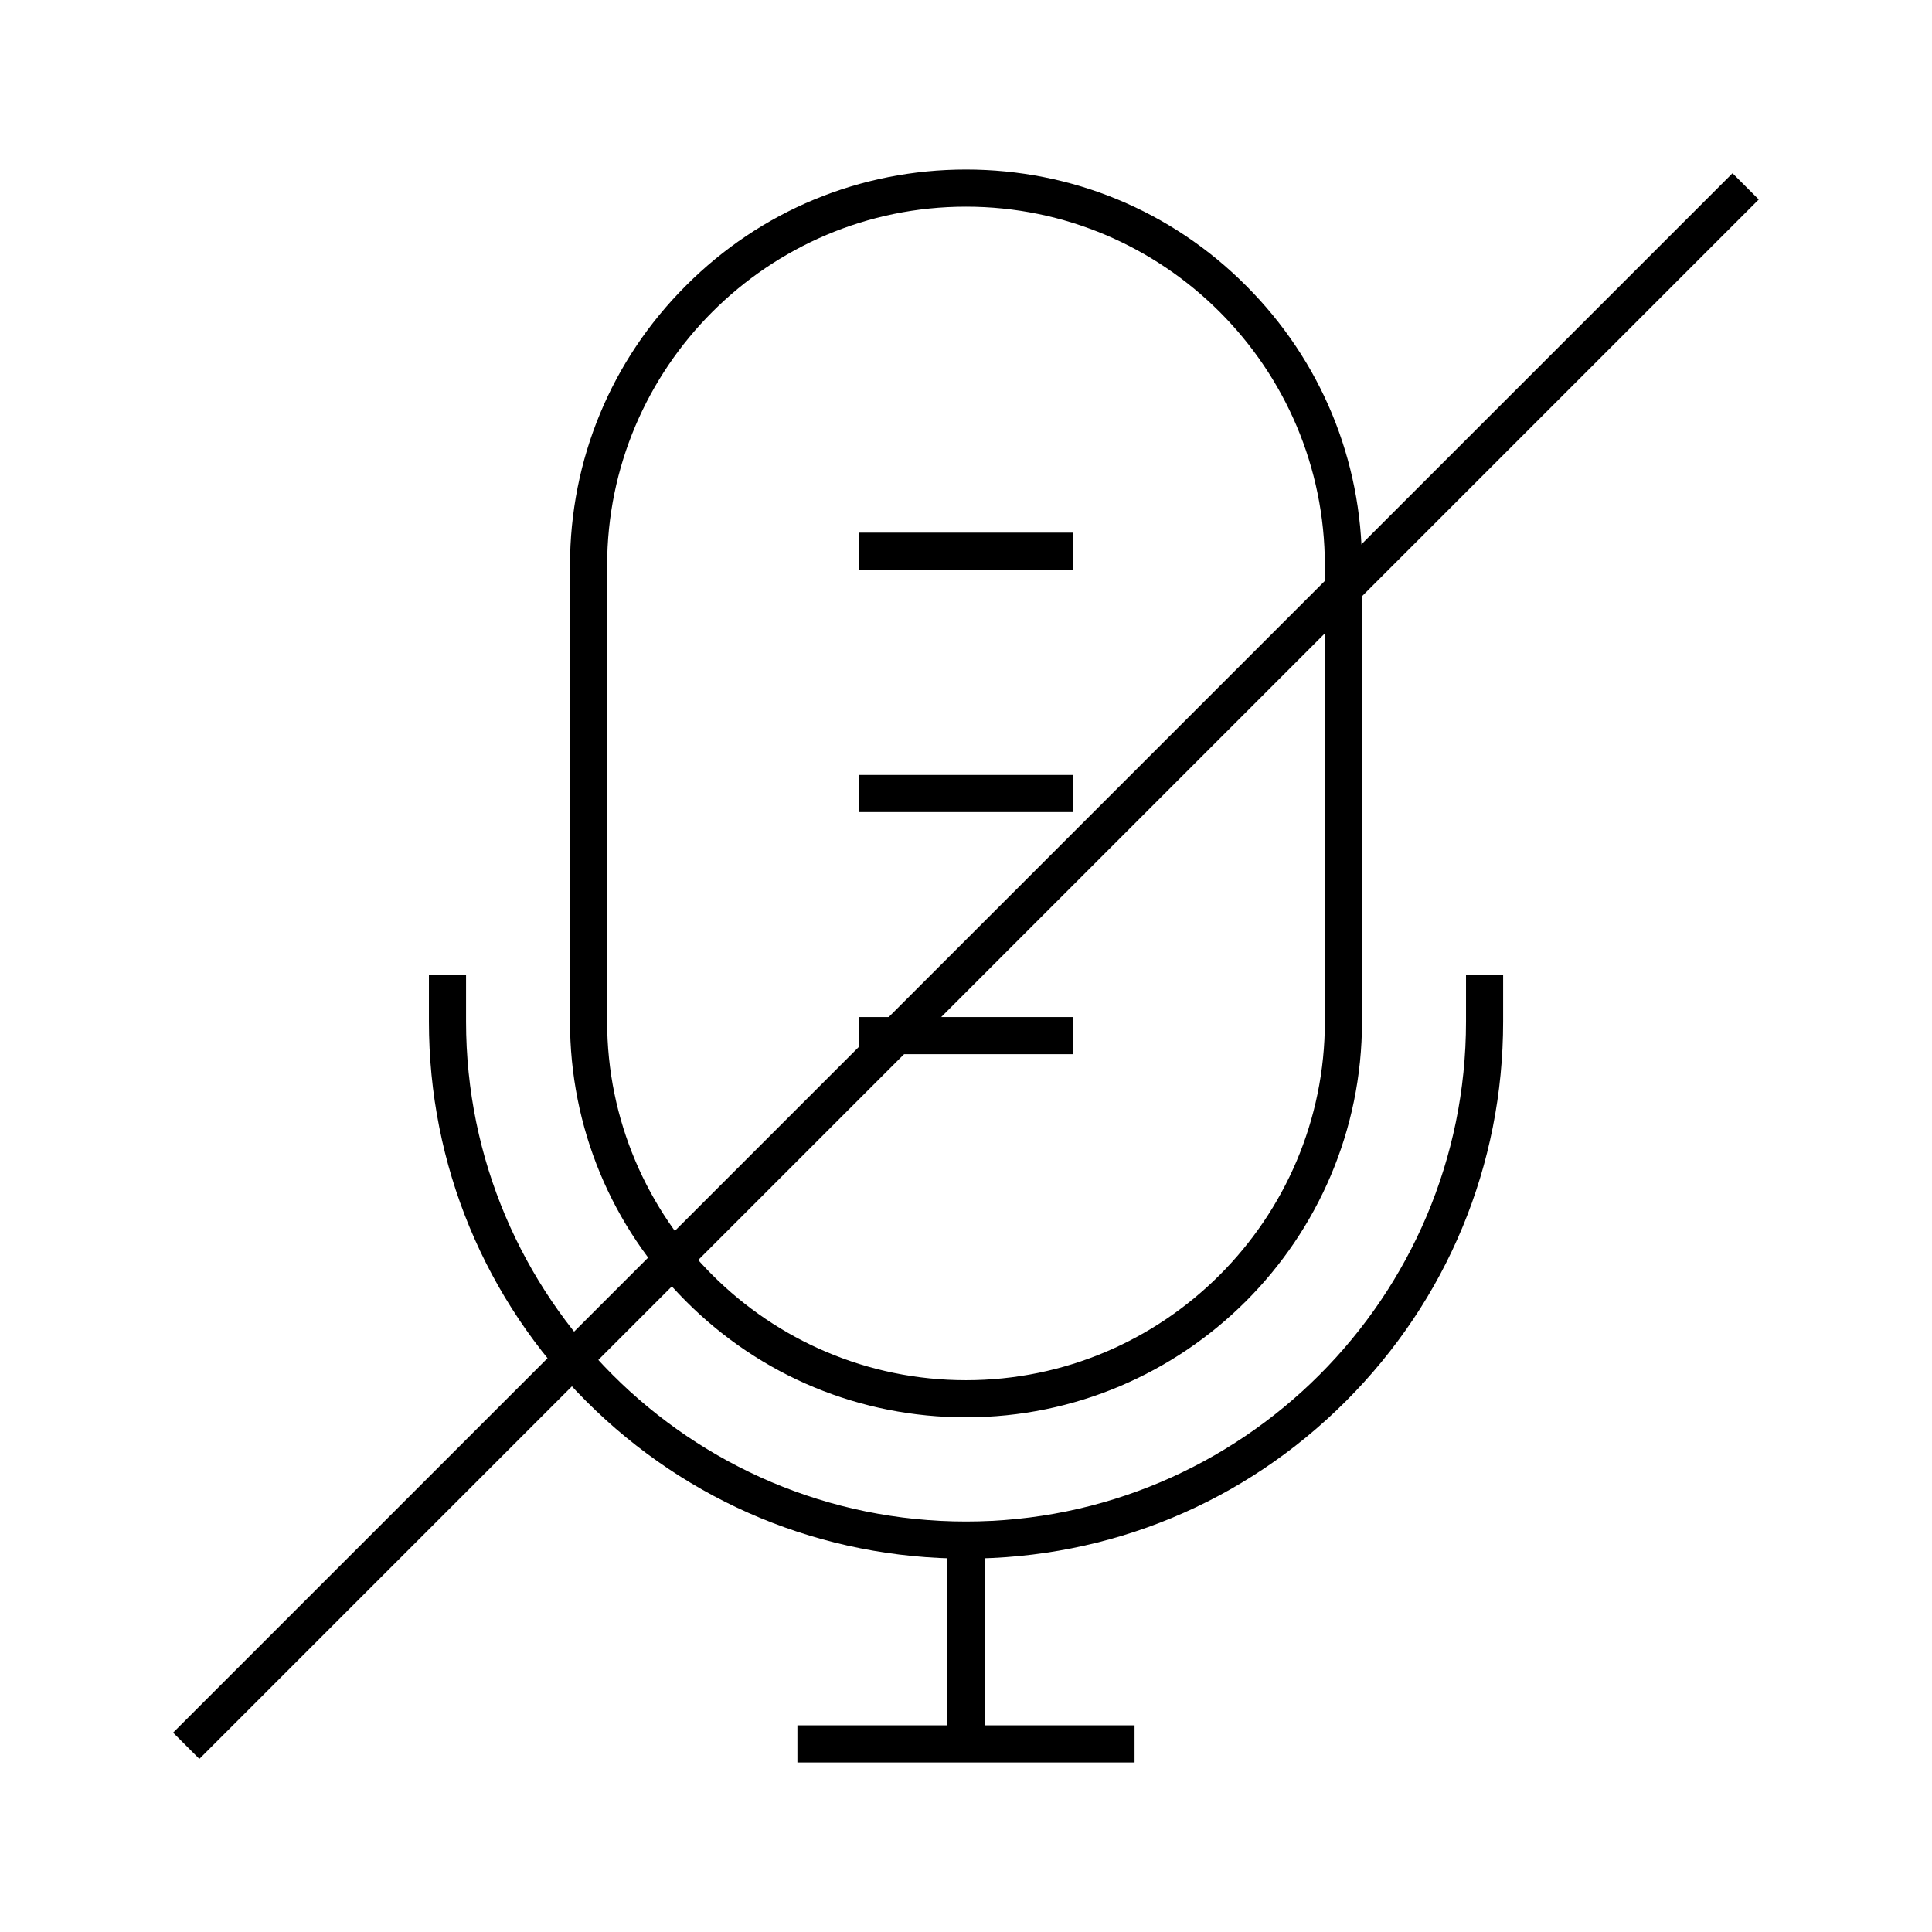
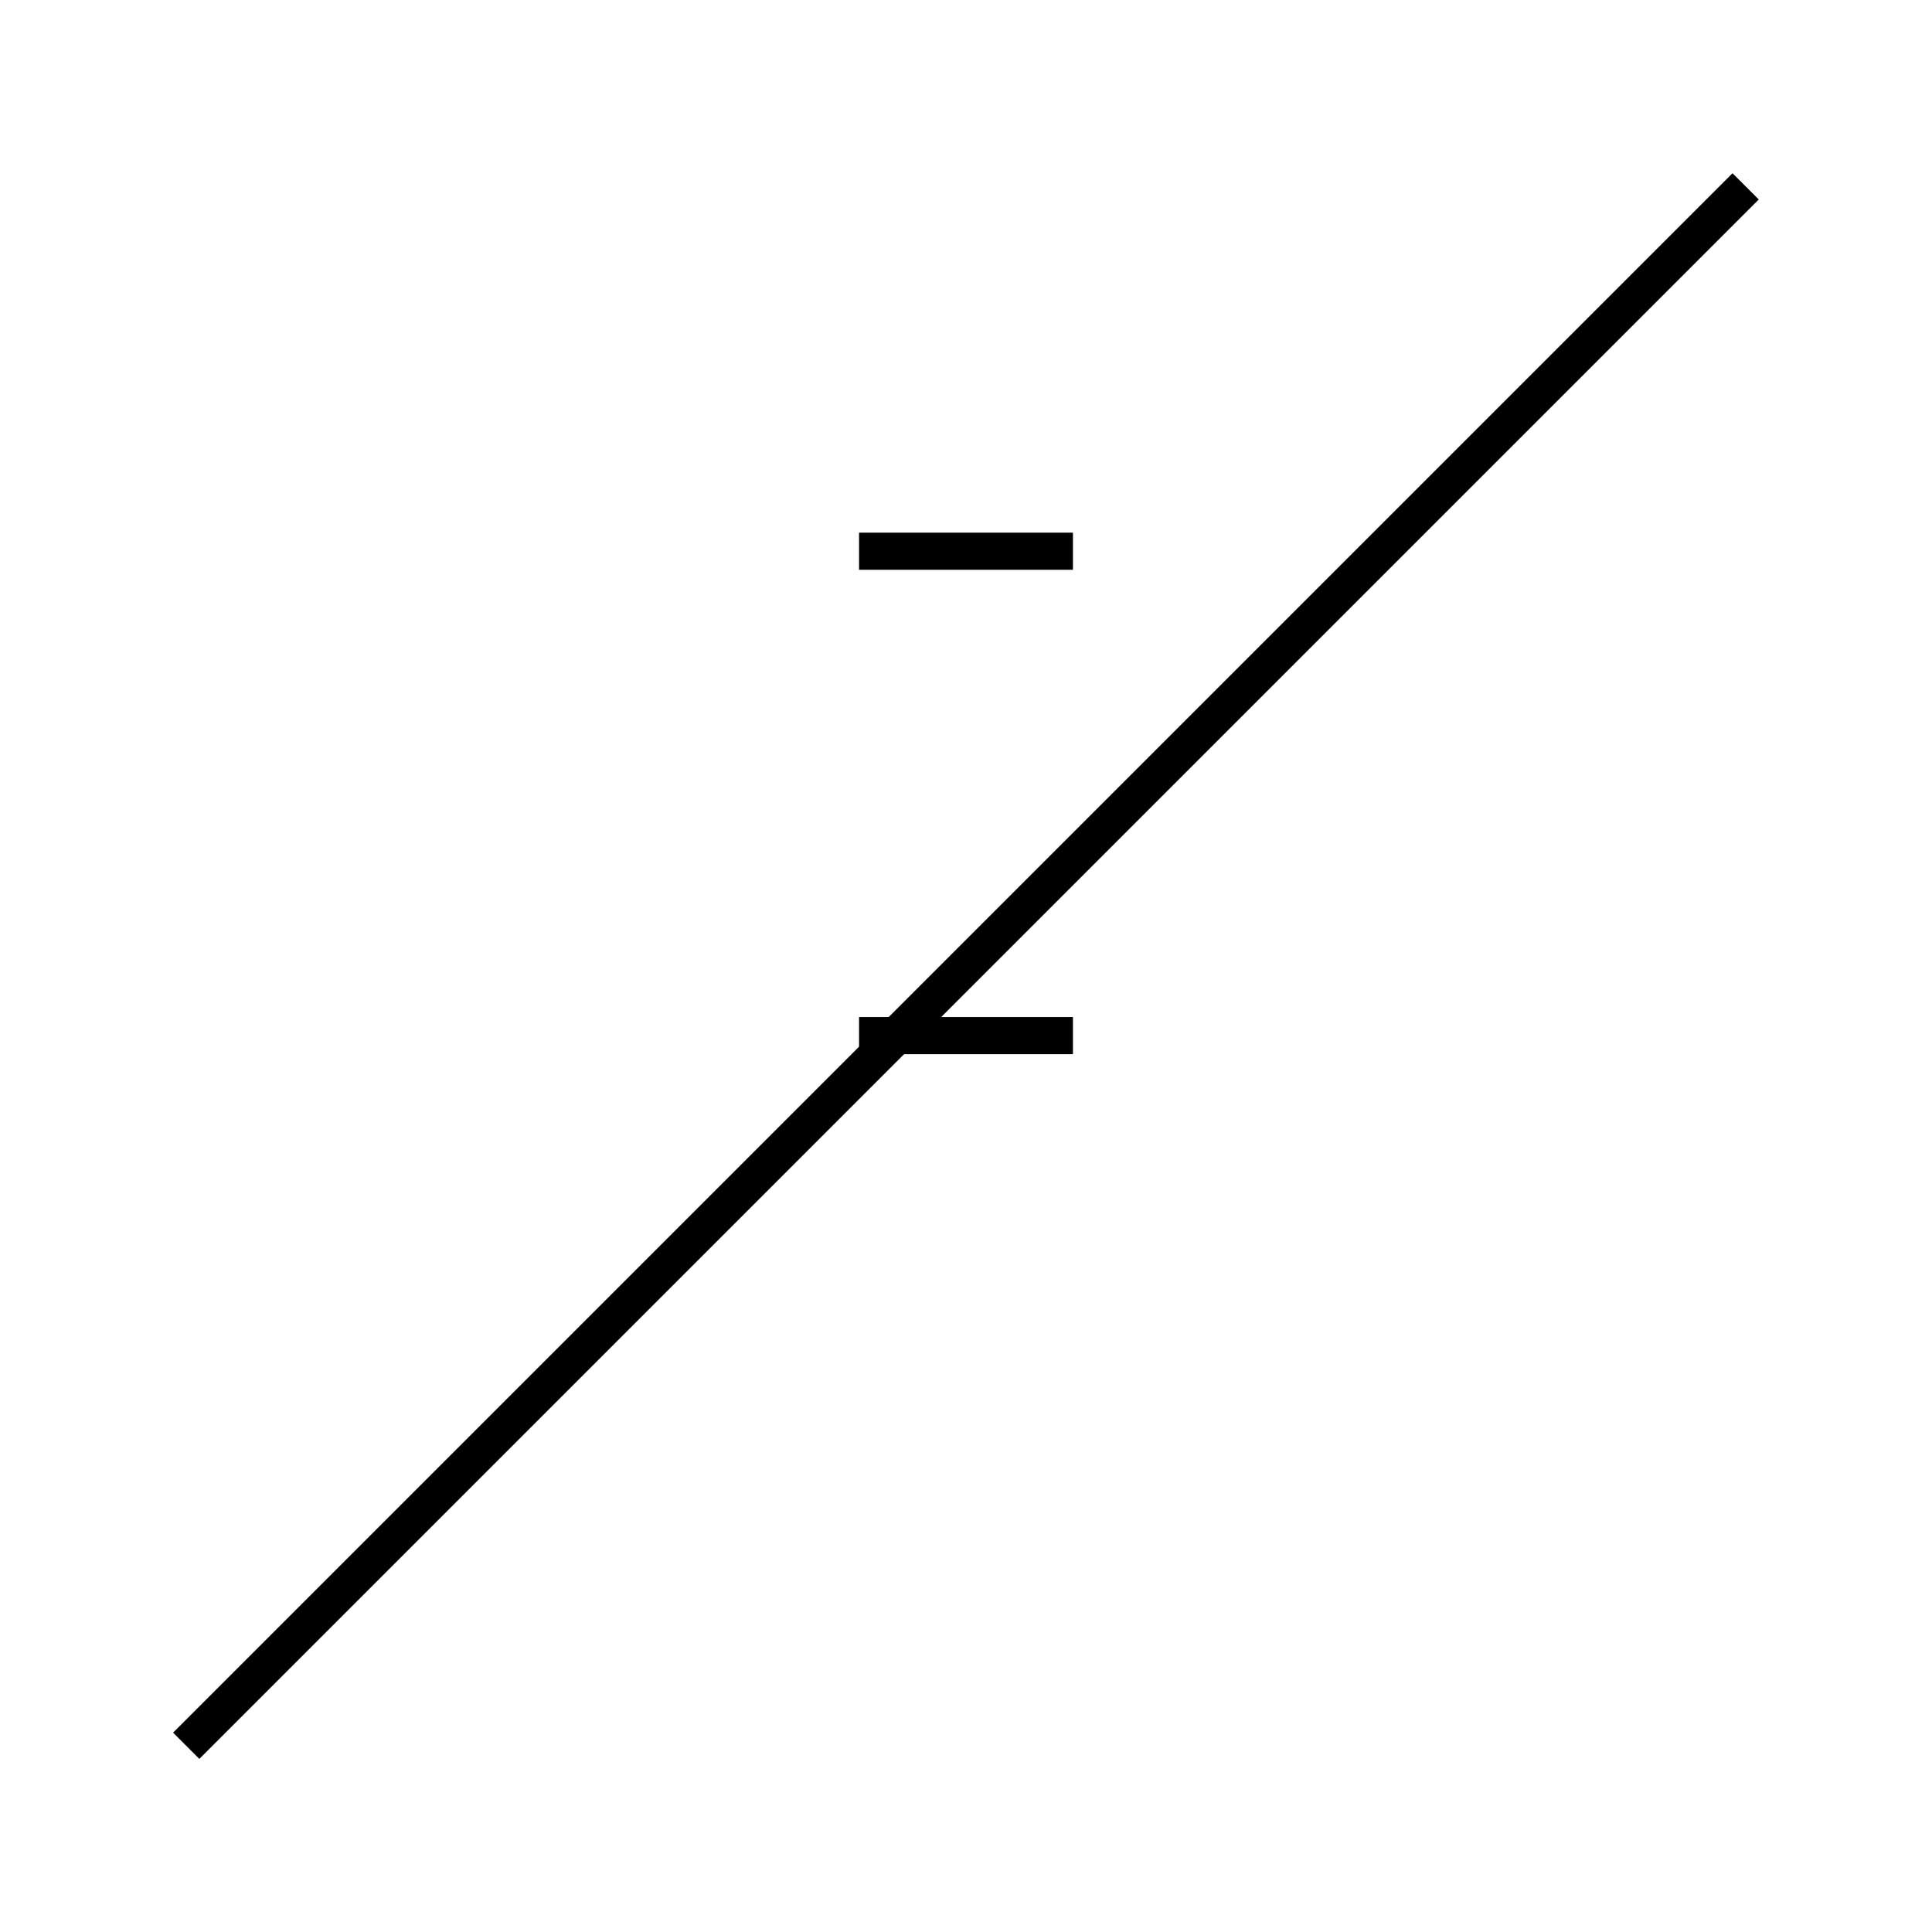
<svg xmlns="http://www.w3.org/2000/svg" fill="#000000" width="800px" height="800px" version="1.1" viewBox="144 144 512 512">
  <g>
-     <path d="m400 519.61c-28.043 0-54.414-10.922-74.195-30.75-19.828-19.828-30.75-46.148-30.75-74.195v-120.79c0-28.043 10.922-54.414 30.75-74.195 19.777-19.828 46.148-30.75 74.195-30.75 28.043 0 54.414 10.922 74.195 30.75 19.828 19.828 30.75 46.148 30.75 74.195v120.84c-0.004 57.859-47.086 104.89-104.95 104.89zm0-320.84c-52.449 0-95.105 42.656-95.105 95.105v120.79c0 52.449 42.656 95.105 95.105 95.105s95.105-42.656 95.105-95.055l-0.004-120.84c0-52.449-42.656-95.105-95.102-95.105z" />
-     <path d="m400 557.05c-38.031 0-73.75-14.809-100.66-41.723-26.863-26.863-41.672-62.633-41.672-100.61v-12.301h9.84v12.301c0 73.062 59.434 132.5 132.5 132.5s132.5-59.434 132.5-132.5v-12.301h9.84v12.301c0 38.031-14.809 73.75-41.723 100.66-26.863 26.859-62.582 41.672-100.61 41.672z" />
-     <path d="m395.08 552.12h9.84v54.023h-9.84z" />
-     <path d="m355.32 601.23h89.348v9.84h-89.348z" />
    <path d="m371.66 285.16h56.68v9.84h-56.68z" />
-     <path d="m371.66 349.37h56.68v9.84h-56.68z" />
    <path d="m371.66 413.53h56.68v9.84h-56.68z" />
    <path d="m189.87 603.17 413.26-413.26 6.957 6.957-413.26 413.26z" />
  </g>
</svg>